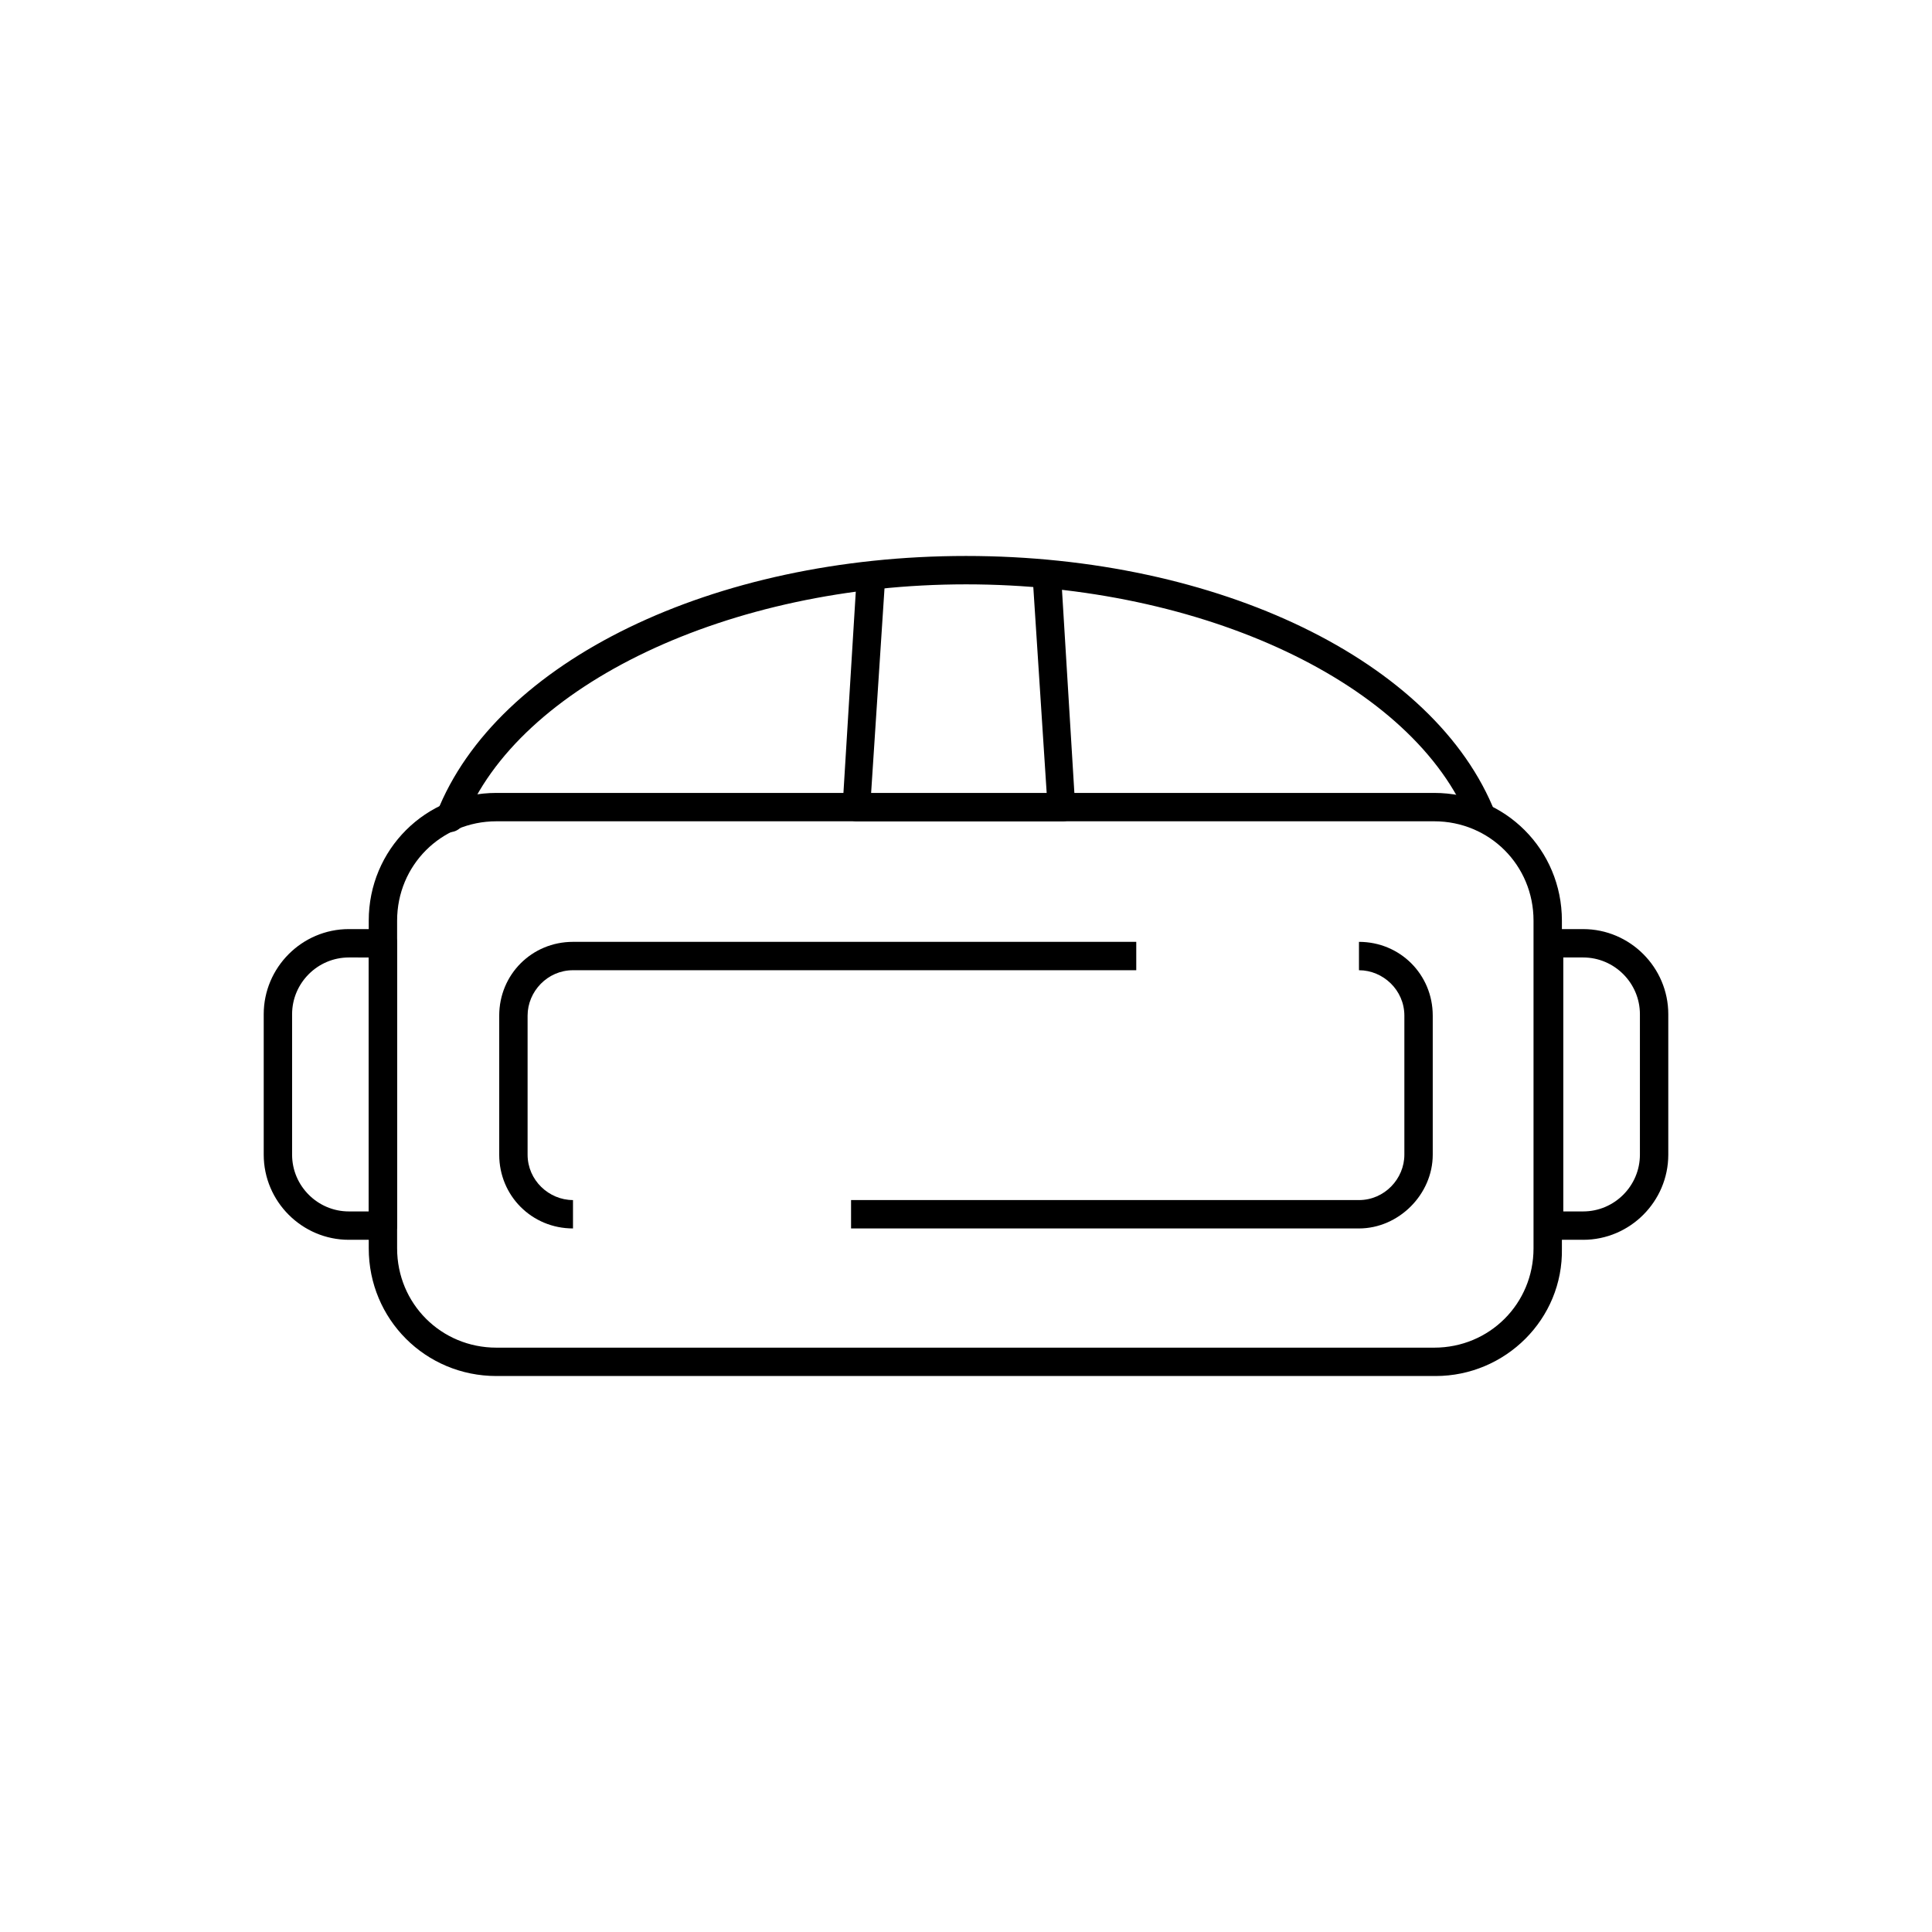
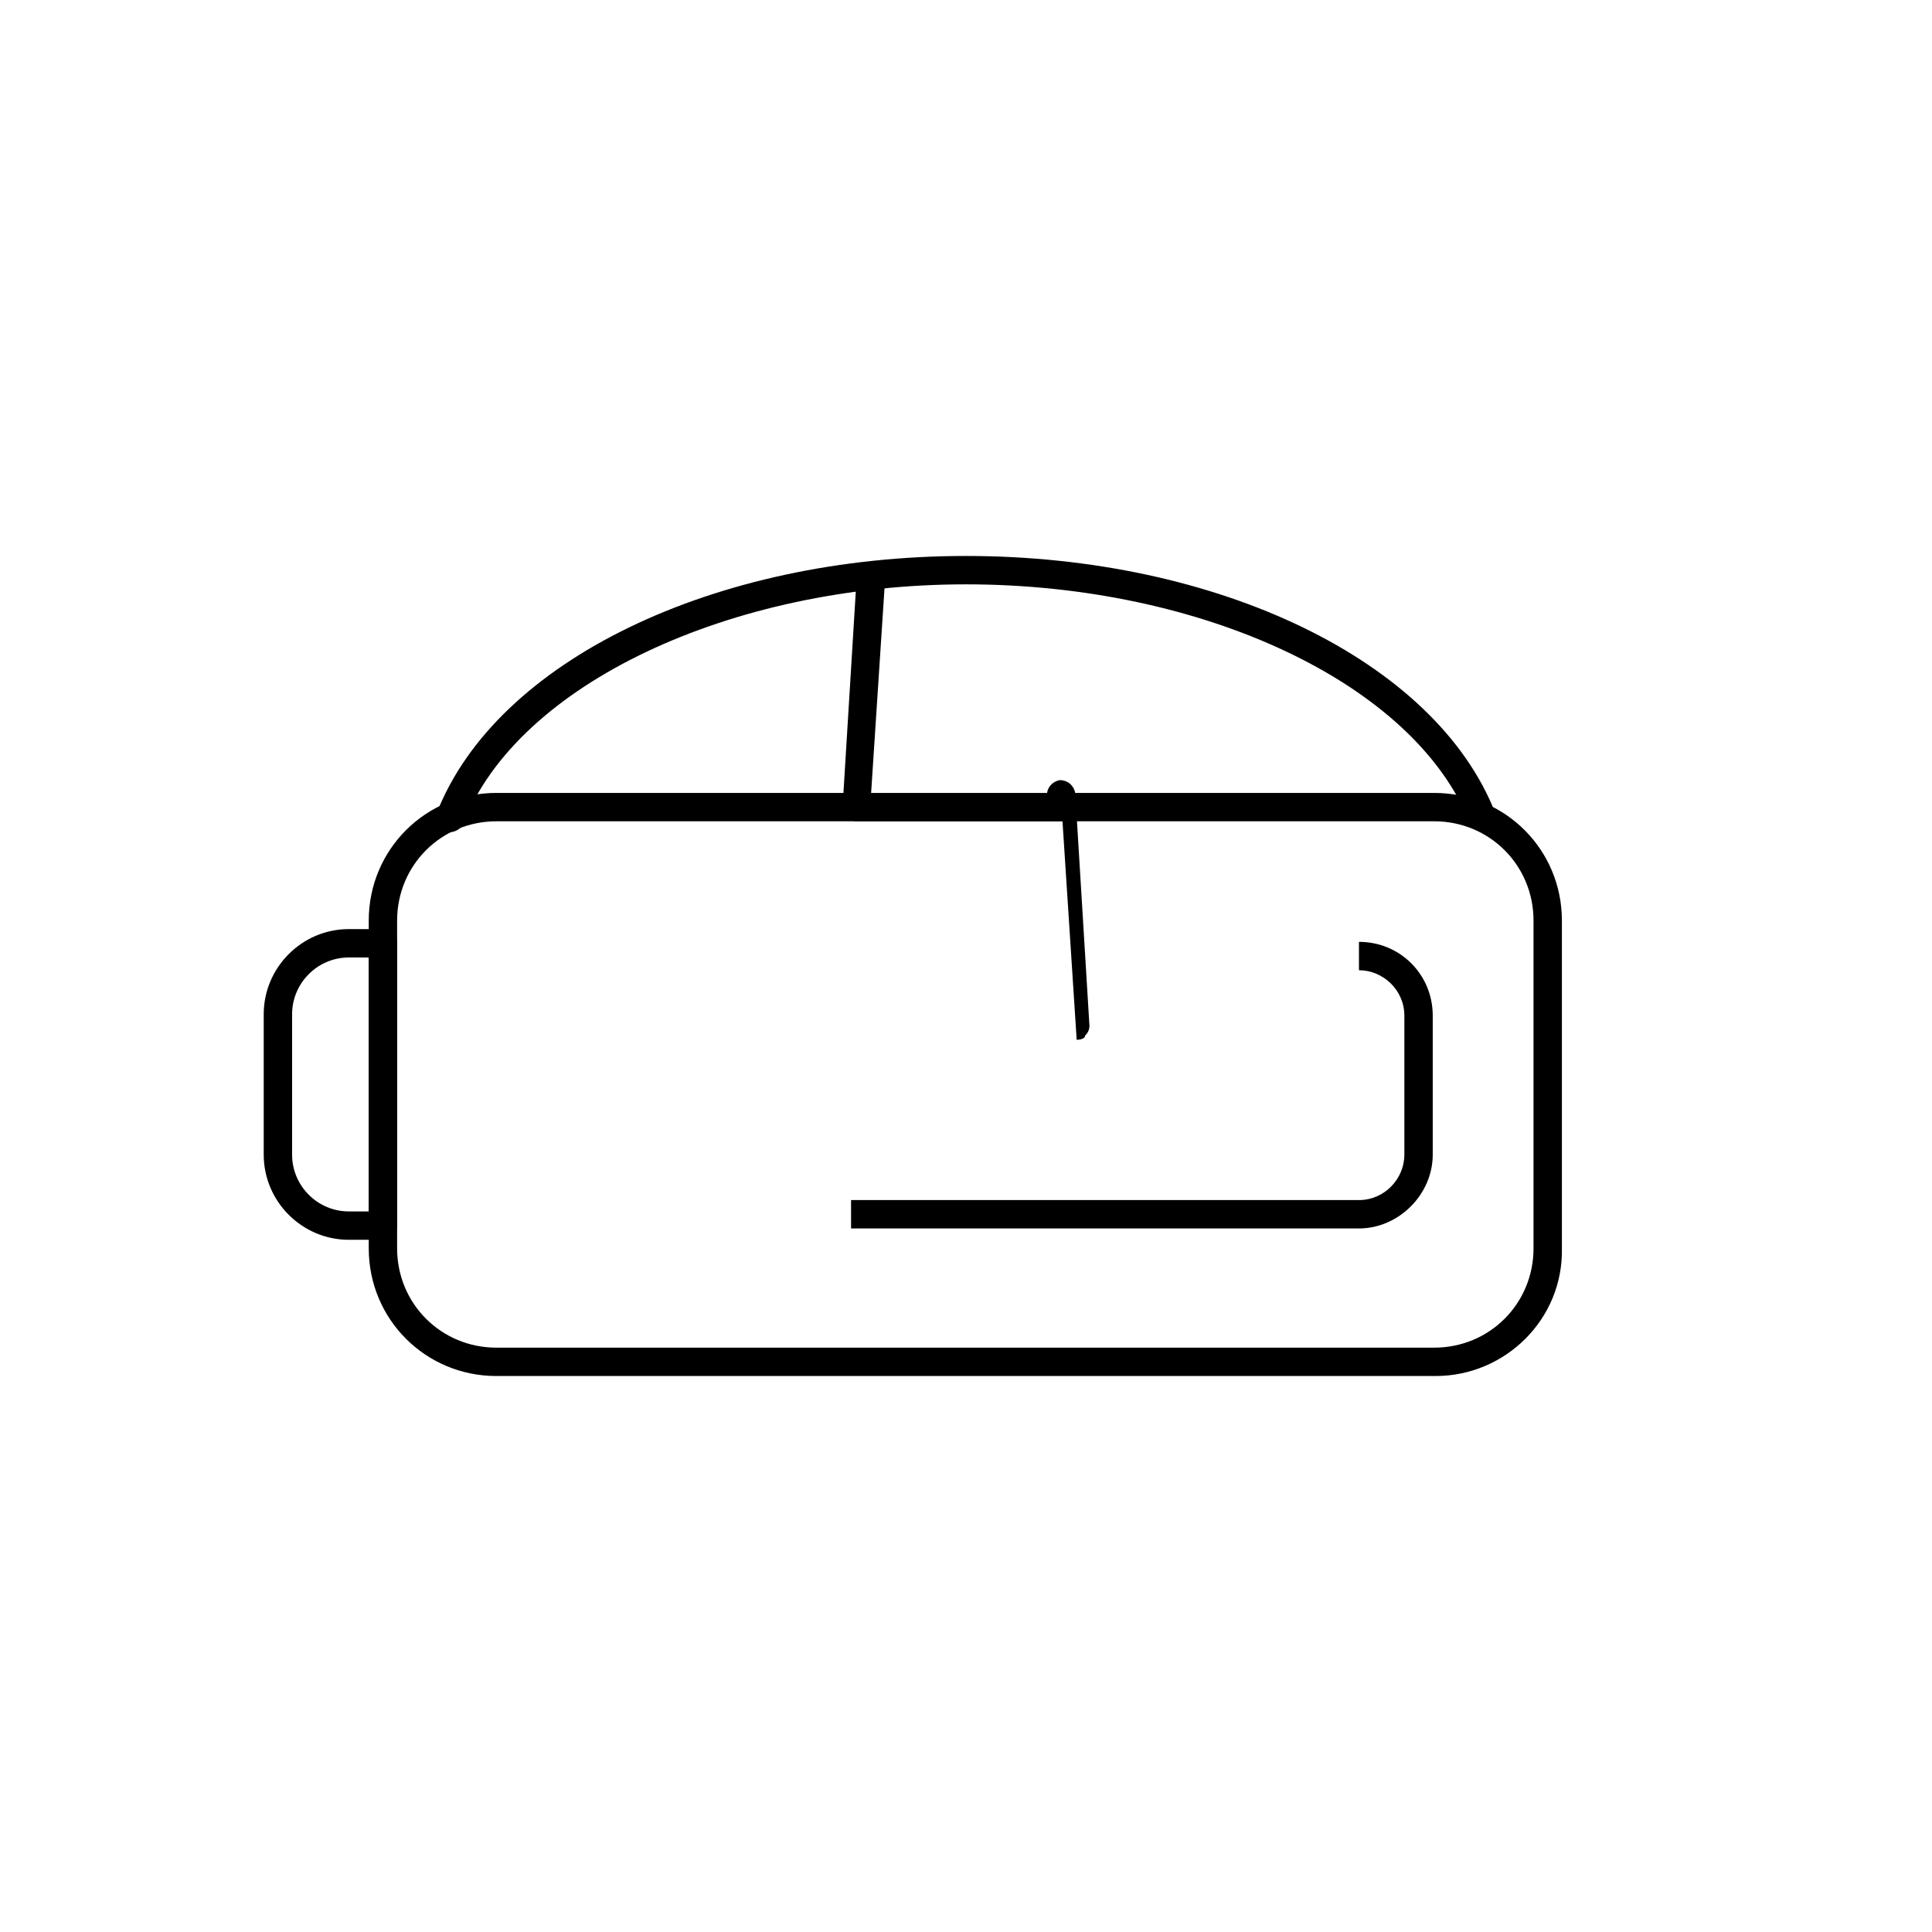
<svg xmlns="http://www.w3.org/2000/svg" fill="#000000" width="800px" height="800px" version="1.1" viewBox="144 144 512 512">
  <g>
    <path d="m524.45 508.66h-248.89c-18.801 0-33.84-15.039-33.84-33.84v-86.848c0-18.801 15.039-33.84 33.84-33.84h248.52c18.801 0 33.84 15.039 33.84 33.84v86.852c0.375 18.797-15.039 33.836-33.465 33.836zm-248.89-147.01c-14.664 0-26.32 11.656-26.32 26.32v86.852c0 14.664 11.656 26.32 26.32 26.32h248.52c14.664 0 26.32-11.656 26.32-26.32v-86.852c0-14.664-11.656-26.32-26.32-26.32z" />
-     <path d="m295.85 469.55c-10.902 0-19.551-8.648-19.551-19.551v-36.848c0-10.902 8.648-19.551 19.551-19.551h149.27v7.519h-149.27c-6.769 0-12.031 5.641-12.031 12.031v36.848c0 6.769 5.641 12.031 12.031 12.031z" />
    <path d="m504.14 469.55h-134.6v-7.519h134.6c6.769 0 12.031-5.641 12.031-12.031v-36.848c0-6.769-5.641-12.031-12.031-12.031v-7.519c10.902 0 19.551 8.648 19.551 19.551v36.848c0 10.527-9.023 19.551-19.551 19.551z" />
    <path d="m245.47 472.56h-9.023c-12.406 0-22.559-10.152-22.559-22.559v-37.223c0-12.406 10.152-22.559 22.559-22.559h9.023c2.258 0 3.762 1.504 3.762 3.762v74.82c-0.004 1.879-1.508 3.758-3.762 3.758zm-9.023-74.82c-8.273 0-15.039 6.769-15.039 15.039v37.223c0 8.273 6.769 15.039 15.039 15.039h5.266l-0.004-67.301z" />
-     <path d="m563.55 472.56h-9.023c-2.258 0-3.762-1.504-3.762-3.762l0.004-74.816c0-2.258 1.504-3.762 3.762-3.762h9.023c12.406 0 22.559 10.152 22.559 22.559v37.223c-0.004 12.406-10.152 22.559-22.562 22.559zm-5.262-7.519h5.266c8.273 0 15.039-6.769 15.039-15.039v-37.223c0-8.273-6.769-15.039-15.039-15.039h-5.266z" />
-     <path d="m425.57 361.65h-54.52c-1.129 0-1.879-0.375-2.633-1.129-0.754-0.754-1.129-1.879-1.129-2.633l3.762-61.285c0-2.258 1.879-3.762 4.137-3.383 2.258 0 3.762 1.879 3.383 4.137l-3.762 57.523h46.621l-3.762-57.902c0-2.258 1.504-3.762 3.383-4.137 2.258 0 3.762 1.504 4.137 3.383l3.762 61.66c0 1.129-0.375 1.879-1.129 2.633 0.004 0.758-1.125 1.133-2.25 1.133z" />
+     <path d="m425.57 361.65h-54.52c-1.129 0-1.879-0.375-2.633-1.129-0.754-0.754-1.129-1.879-1.129-2.633l3.762-61.285c0-2.258 1.879-3.762 4.137-3.383 2.258 0 3.762 1.879 3.383 4.137l-3.762 57.523h46.621c0-2.258 1.504-3.762 3.383-4.137 2.258 0 3.762 1.504 4.137 3.383l3.762 61.66c0 1.129-0.375 1.879-1.129 2.633 0.004 0.758-1.125 1.133-2.25 1.133z" />
    <path d="m536.86 364.28c-1.504 0-3.008-0.754-3.383-2.258-14.664-36.844-70.688-63.164-133.47-63.164-62.789 0-118.81 26.695-133.1 63.164-0.754 1.879-3.008 3.008-4.887 2.258-1.879-0.754-3.008-3.008-2.258-4.887 15.793-40.23 73.316-68.055 140.24-68.055s124.45 27.824 140.24 68.051c0.754 1.879-0.375 4.137-2.258 4.887-0.375 0.004-0.75 0.004-1.125 0.004z" />
  </g>
</svg>